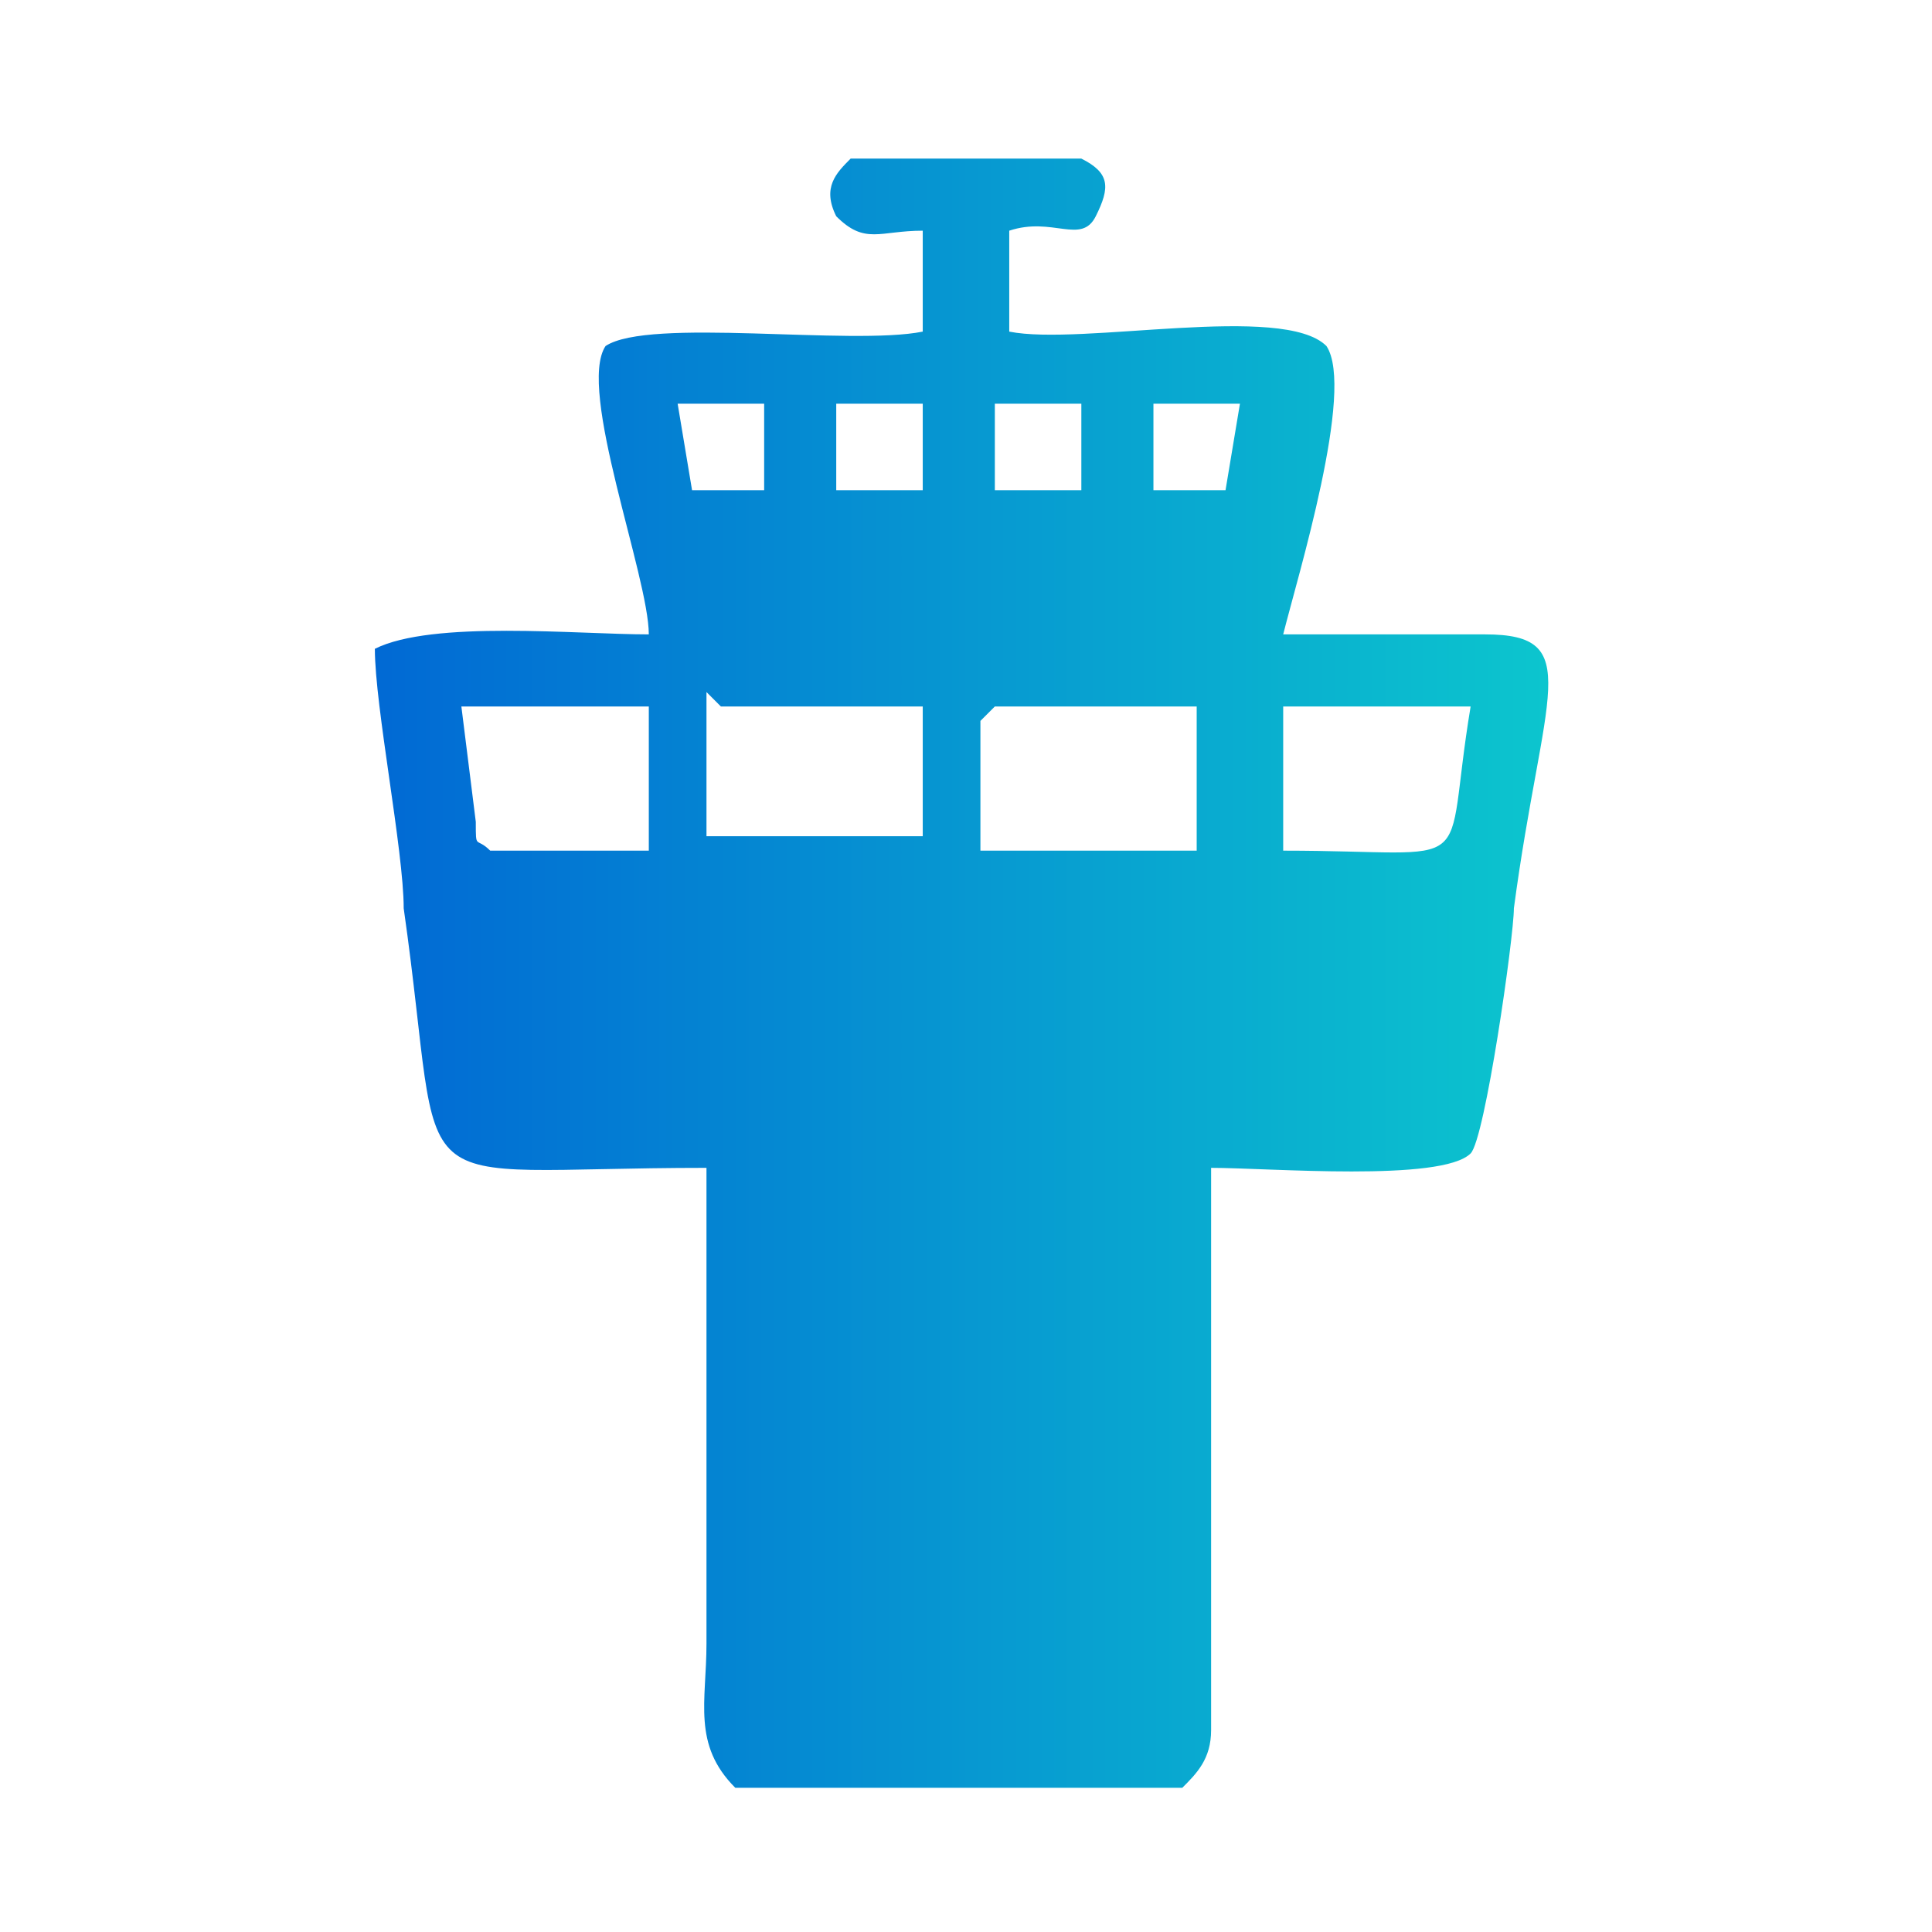
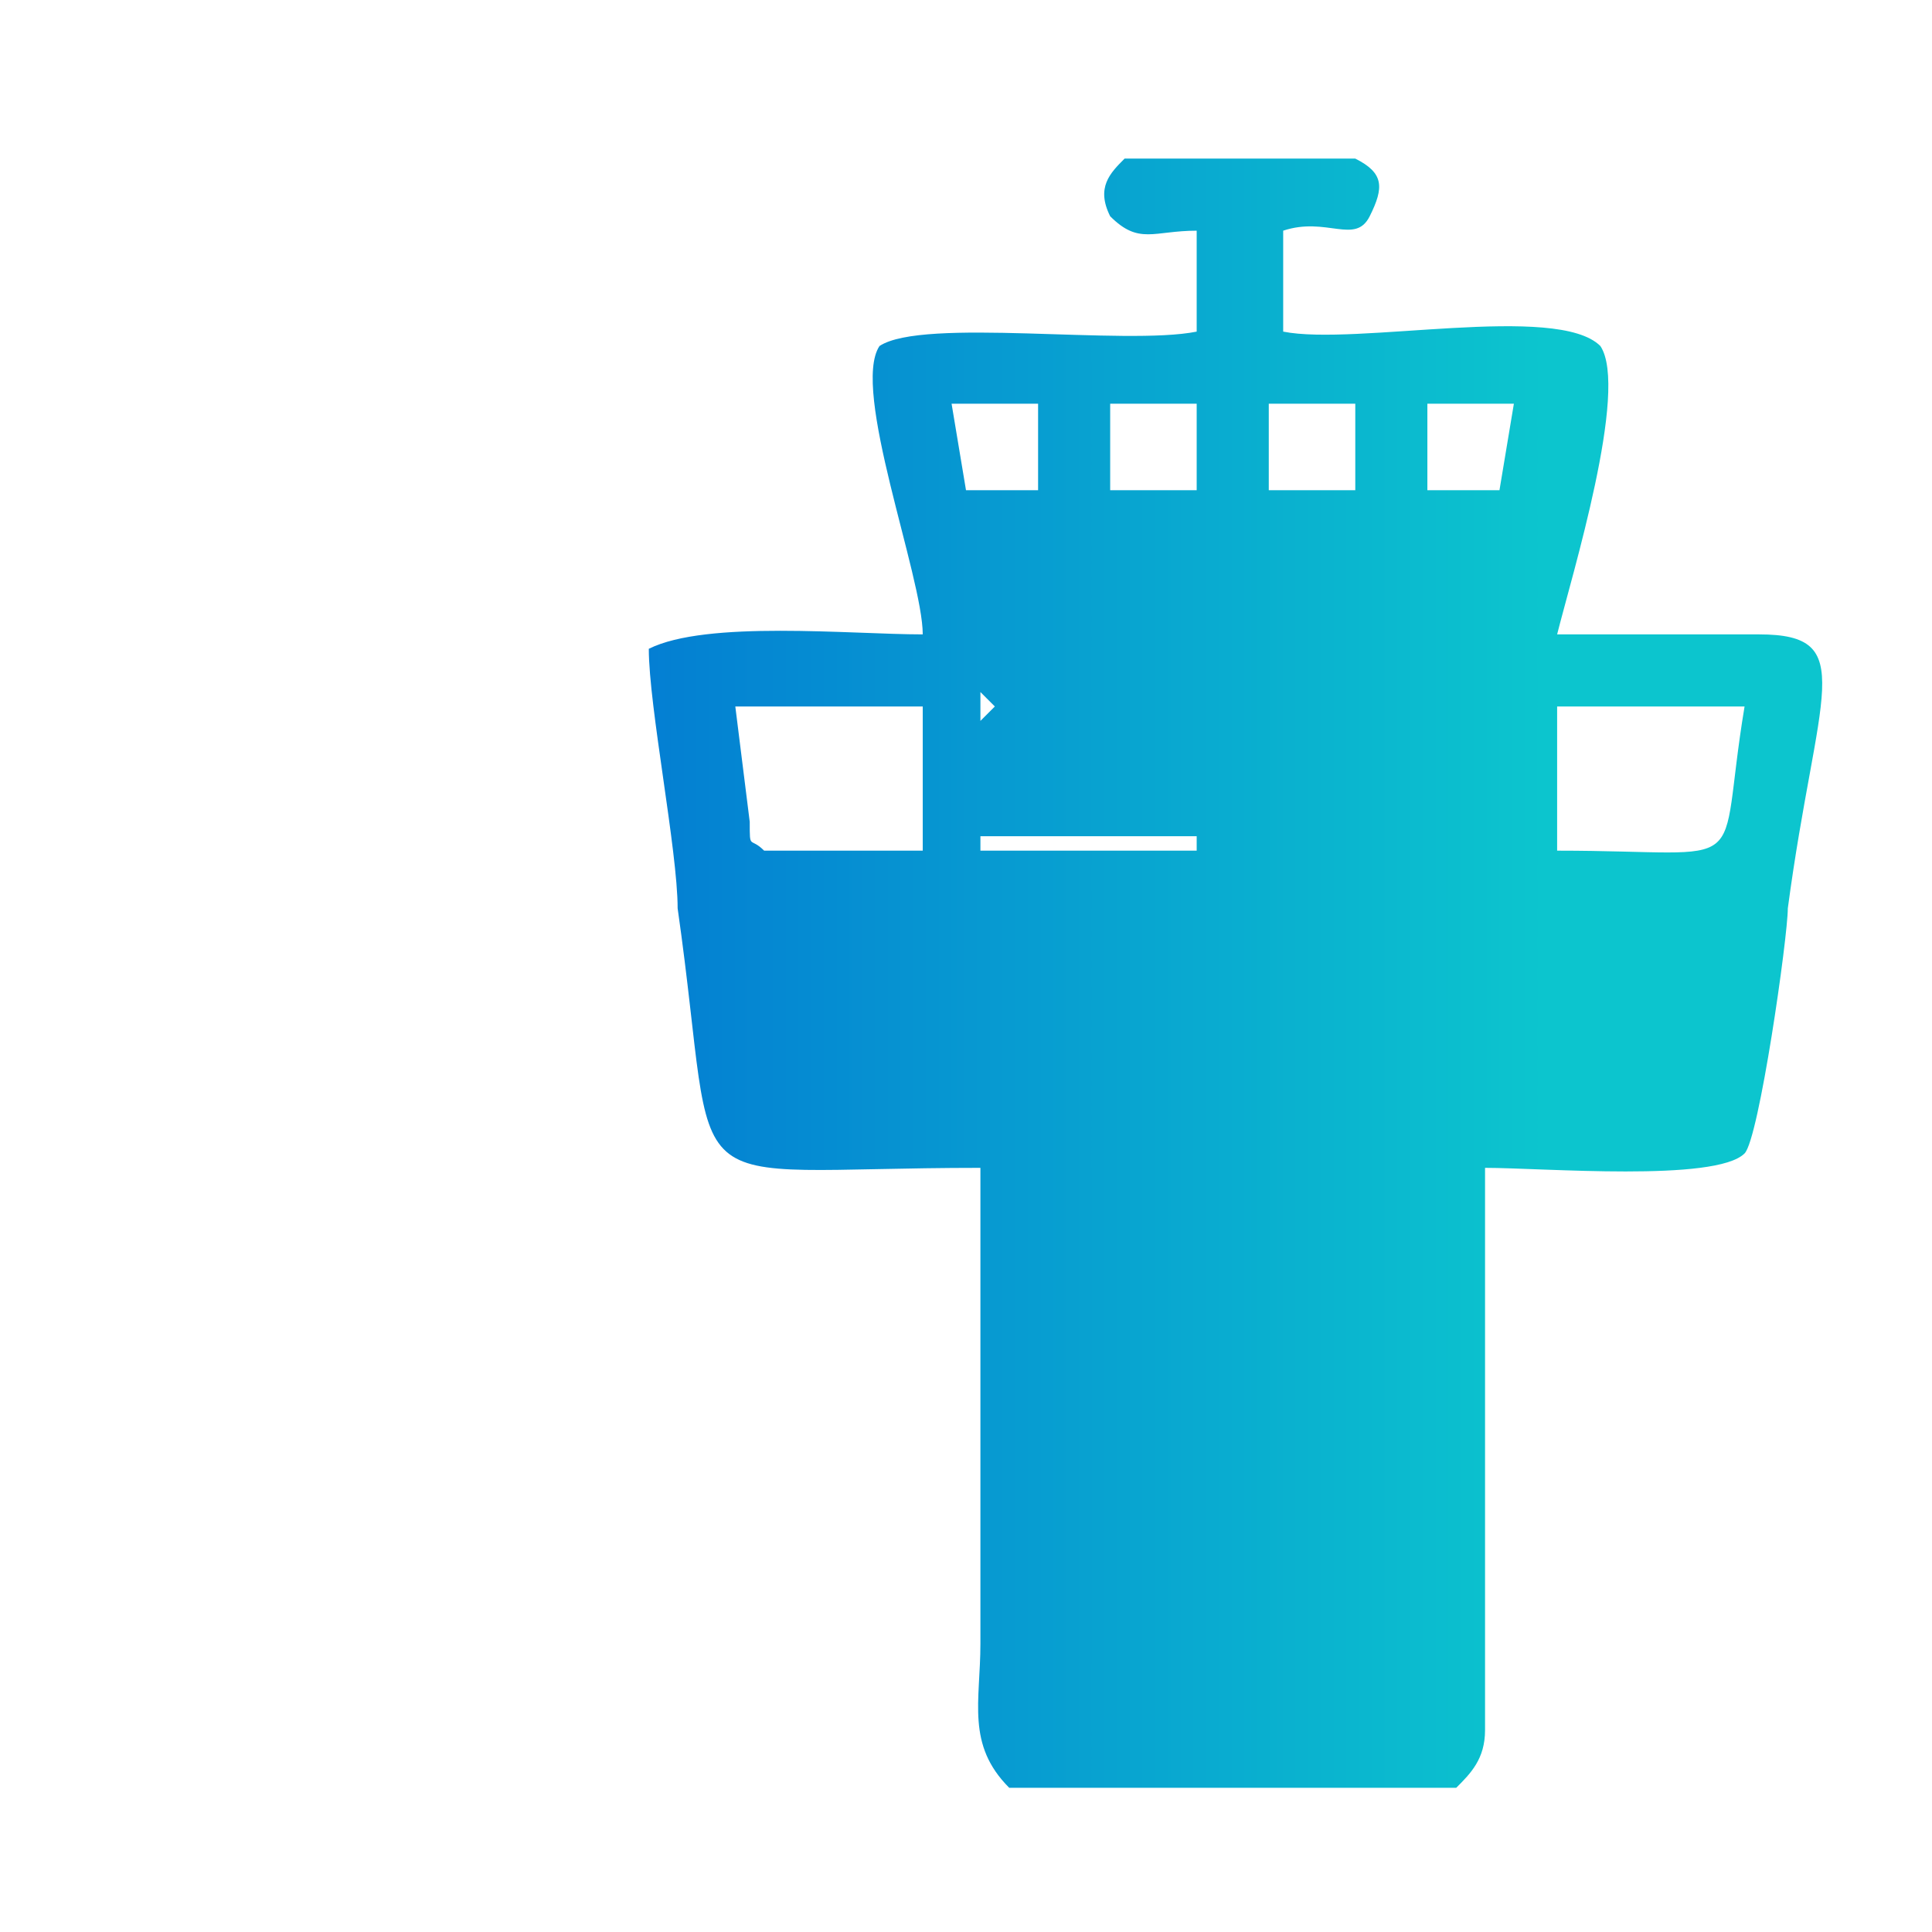
<svg xmlns="http://www.w3.org/2000/svg" xml:space="preserve" width="3.387mm" height="3.387mm" version="1.1" style="shape-rendering:geometricPrecision; text-rendering:geometricPrecision; image-rendering:optimizeQuality; fill-rule:evenodd; clip-rule:evenodd" viewBox="0 0 1.34 1.34">
  <defs>
    <style type="text/css">
   
    .fil0 {fill:none}
    .fil1 {fill:url(#id0)}
   
  </style>
    <linearGradient id="id0" gradientUnits="userSpaceOnUse" x1="0.26" y1="0.67" x2="1.07" y2="0.67">
      <stop offset="0" style="stop-opacity:1; stop-color:#0169D4" />
      <stop offset="1" style="stop-opacity:1; stop-color:#0CC5CE" />
    </linearGradient>
  </defs>
  <g id="Layer_x0020_1">
    <g id="_2867568220976">
-       <rect class="fil0" x="0" y="-0" width="1.34" height="1.34" />
-       <path class="fil1" d="M0.69 0.49l0.14 0 0 0.1 -0.02 0 -0.11 0 -0.02 -0 0 -0.09zm-0.19 -0l0.14 0 0 0.09 -0.02 0 -0.11 0 -0.02 -0 0 -0.1zm0.39 0l0.13 0c-0.02,0.12 0.01,0.1 -0.13,0.1l0 -0.1zm-0.55 0.1c-0.01,-0.01 -0.01,0 -0.01,-0.02l-0.01 -0.08 0.13 0 0 0.1 -0.11 0zm0.35 -0.31l0.06 -0 -0 0.06 -0.06 -0 0 -0.06zm-0.11 -0l0.06 0 -0 0.06 -0.06 0 0 -0.06zm0.22 0l0.06 -0 -0.01 0.06 -0.05 -0 0 -0.06zm-0.33 -0l0.06 0 -0 0.06 -0.05 0 -0.01 -0.06zm0.04 0.96l0.31 0c0.01,-0.01 0.02,-0.02 0.02,-0.04 0,-0.12 -0,-0.26 0,-0.39 0.04,0 0.16,0.01 0.18,-0.01 0.01,-0.01 0.03,-0.15 0.03,-0.17 0.02,-0.15 0.05,-0.19 -0.02,-0.19l-0.14 -0c0.01,-0.04 0.05,-0.17 0.03,-0.2 -0.03,-0.03 -0.17,-0 -0.22,-0.01l0 -0.07c0.03,-0.01 0.05,0.01 0.06,-0.01 0.01,-0.02 0.01,-0.03 -0.01,-0.04l-0.16 0c-0.01,0.01 -0.02,0.02 -0.01,0.04 0.02,0.02 0.03,0.01 0.06,0.01l-0 0.07c-0.05,0.01 -0.19,-0.01 -0.22,0.01 -0.02,0.03 0.03,0.16 0.03,0.2 -0.05,0 -0.15,-0.01 -0.19,0.01 -0,0.04 0.02,0.14 0.02,0.18 0.03,0.21 -0.01,0.18 0.21,0.18l0 0.33c0,0.04 -0.01,0.07 0.02,0.1z" />
+       <path class="fil1" d="M0.69 0.49l0.14 0 0 0.1 -0.02 0 -0.11 0 -0.02 -0 0 -0.09zl0.14 0 0 0.09 -0.02 0 -0.11 0 -0.02 -0 0 -0.1zm0.39 0l0.13 0c-0.02,0.12 0.01,0.1 -0.13,0.1l0 -0.1zm-0.55 0.1c-0.01,-0.01 -0.01,0 -0.01,-0.02l-0.01 -0.08 0.13 0 0 0.1 -0.11 0zm0.35 -0.31l0.06 -0 -0 0.06 -0.06 -0 0 -0.06zm-0.11 -0l0.06 0 -0 0.06 -0.06 0 0 -0.06zm0.22 0l0.06 -0 -0.01 0.06 -0.05 -0 0 -0.06zm-0.33 -0l0.06 0 -0 0.06 -0.05 0 -0.01 -0.06zm0.04 0.96l0.31 0c0.01,-0.01 0.02,-0.02 0.02,-0.04 0,-0.12 -0,-0.26 0,-0.39 0.04,0 0.16,0.01 0.18,-0.01 0.01,-0.01 0.03,-0.15 0.03,-0.17 0.02,-0.15 0.05,-0.19 -0.02,-0.19l-0.14 -0c0.01,-0.04 0.05,-0.17 0.03,-0.2 -0.03,-0.03 -0.17,-0 -0.22,-0.01l0 -0.07c0.03,-0.01 0.05,0.01 0.06,-0.01 0.01,-0.02 0.01,-0.03 -0.01,-0.04l-0.16 0c-0.01,0.01 -0.02,0.02 -0.01,0.04 0.02,0.02 0.03,0.01 0.06,0.01l-0 0.07c-0.05,0.01 -0.19,-0.01 -0.22,0.01 -0.02,0.03 0.03,0.16 0.03,0.2 -0.05,0 -0.15,-0.01 -0.19,0.01 -0,0.04 0.02,0.14 0.02,0.18 0.03,0.21 -0.01,0.18 0.21,0.18l0 0.33c0,0.04 -0.01,0.07 0.02,0.1z" />
    </g>
  </g>
</svg>